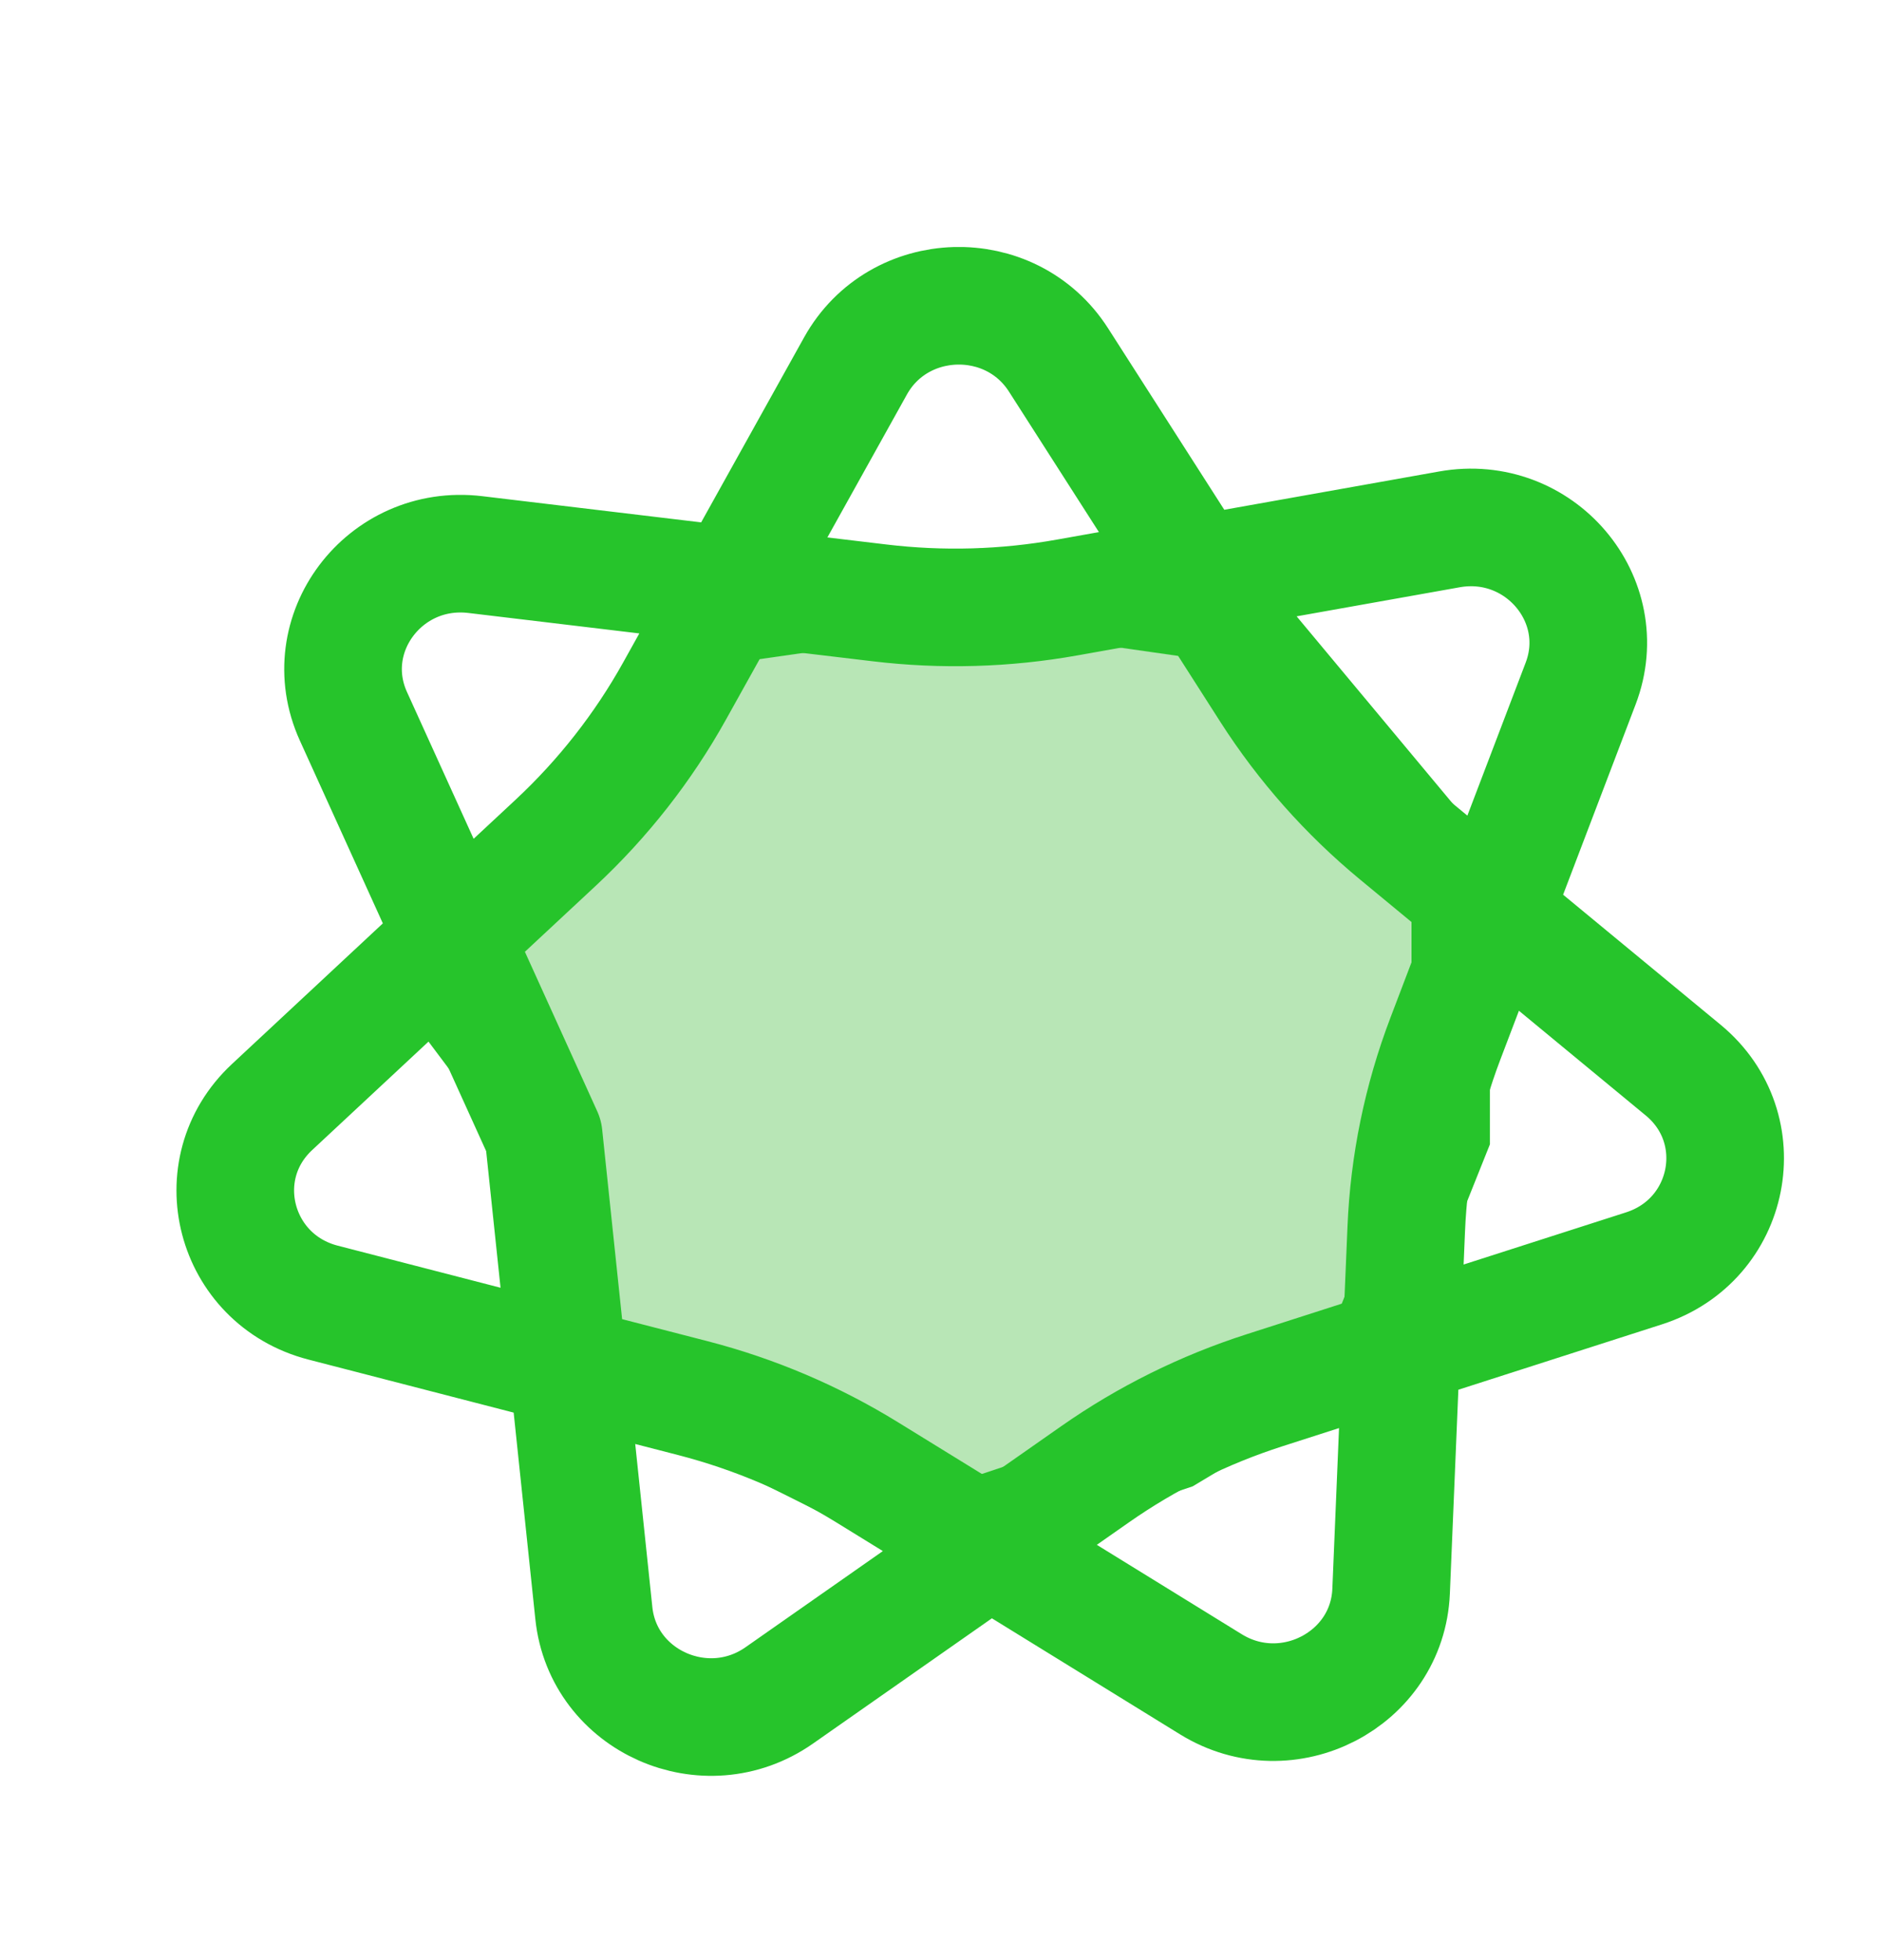
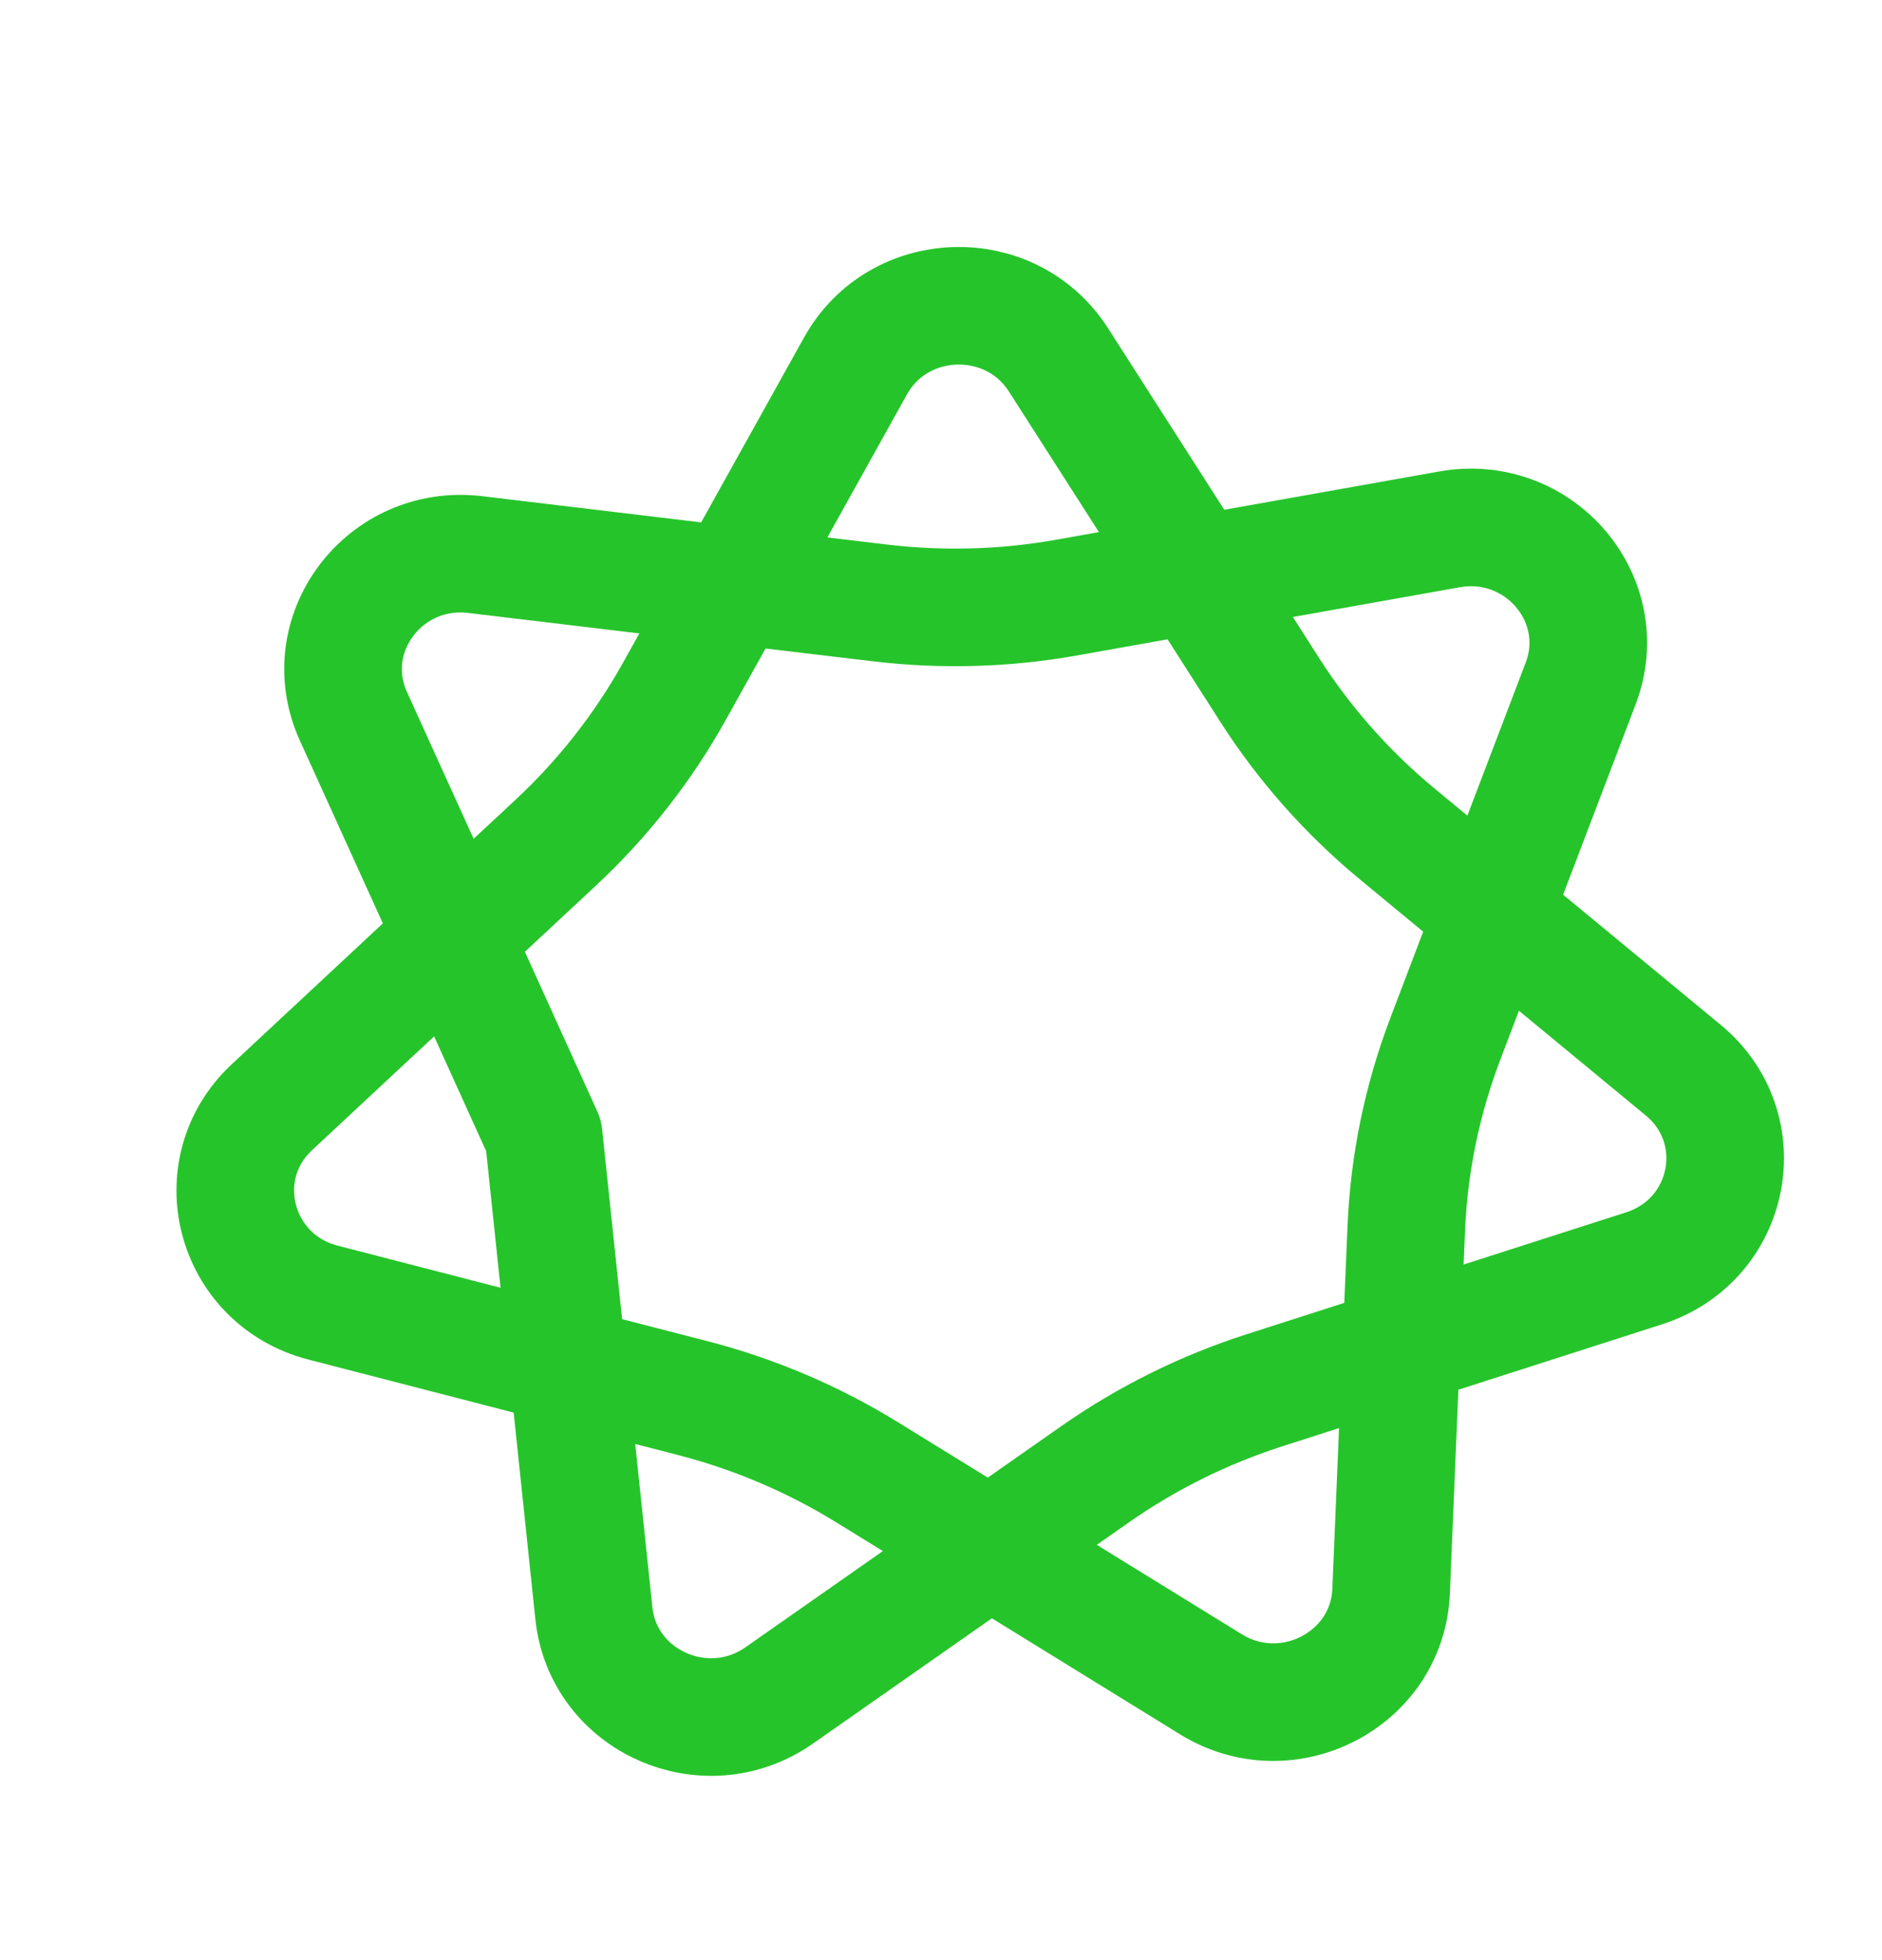
<svg xmlns="http://www.w3.org/2000/svg" width="24" height="25" viewBox="0 0 24 25" fill="none">
-   <path d="M7 10.999L9 8L12.5 7.5L16 8L18.5 10.999V14.499L17.5 17L15 18.5L12 19.5L7 17V14.499L5.5 12.499L7 10.999Z" fill="#B8E6B6" stroke="#26C42B" />
  <path d="M17.87 17.171L20.965 16.177C22.083 15.818 22.365 14.393 21.465 13.649L19.041 11.647M17.87 17.171L16.125 17.732C15.353 17.98 14.625 18.341 13.964 18.804L12.623 19.743M17.87 17.171L17.933 15.677C17.967 14.845 18.136 14.024 18.433 13.245L19.041 11.647M17.87 17.171L17.74 20.294C17.693 21.425 16.418 22.084 15.442 21.482L12.623 19.743M19.041 11.647L20.157 8.718C20.565 7.647 19.629 6.547 18.483 6.752L15.251 7.328M19.041 11.647L17.821 10.639C17.186 10.114 16.638 9.496 16.196 8.806L15.251 7.328M12.623 19.743L9.937 21.624C9 22.28 7.691 21.7 7.573 20.575L7.242 17.421M12.623 19.743L11.059 18.779C10.372 18.355 9.623 18.036 8.839 17.833L7.242 17.421M7.242 17.421L4.12 16.614C2.983 16.32 2.616 14.915 3.469 14.12L5.788 11.958M7.242 17.421L6.933 14.483L5.788 11.958M5.788 11.958L4.507 9.136C4.032 8.089 4.901 6.935 6.06 7.073L9.352 7.467M5.788 11.958L7.089 10.746C7.692 10.183 8.203 9.531 8.602 8.814L9.352 7.467M9.352 7.467L10.91 4.667C11.46 3.679 12.888 3.637 13.498 4.59L15.251 7.328M9.352 7.467L11.214 7.689C12.013 7.785 12.821 7.762 13.613 7.62L15.251 7.328" stroke="#26C42B" stroke-width="1.5" stroke-linejoin="round" />
</svg>